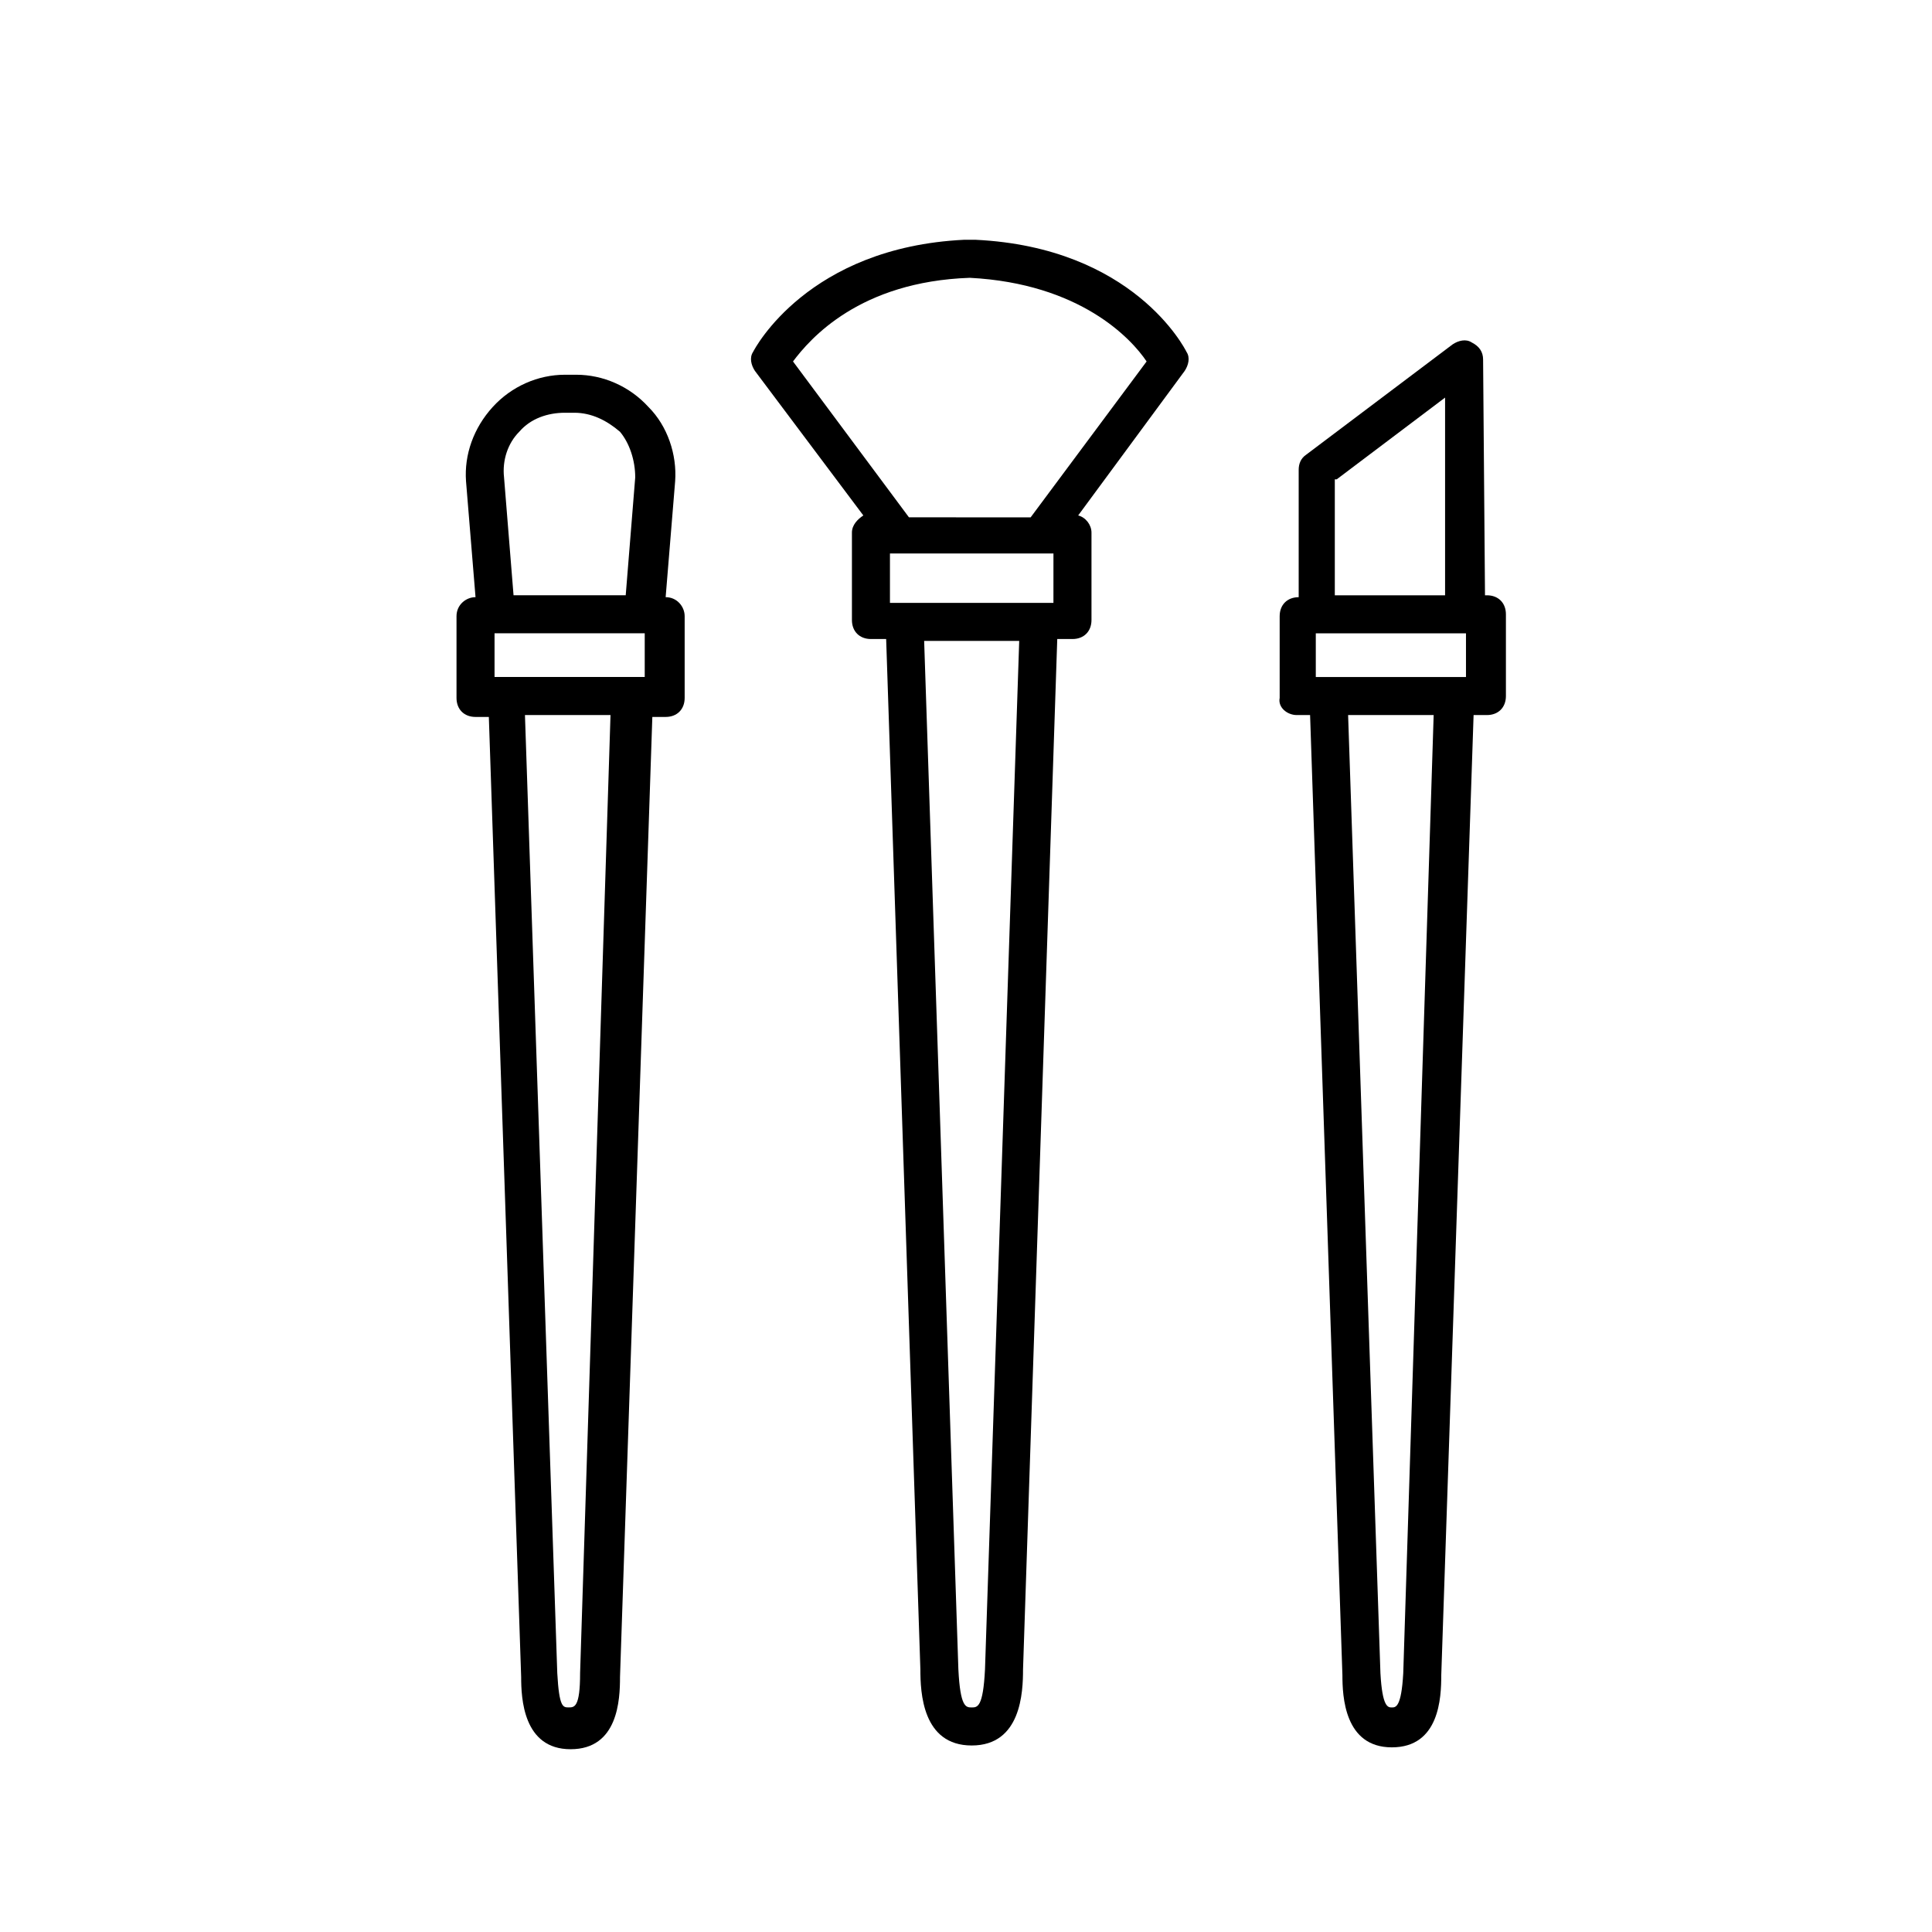
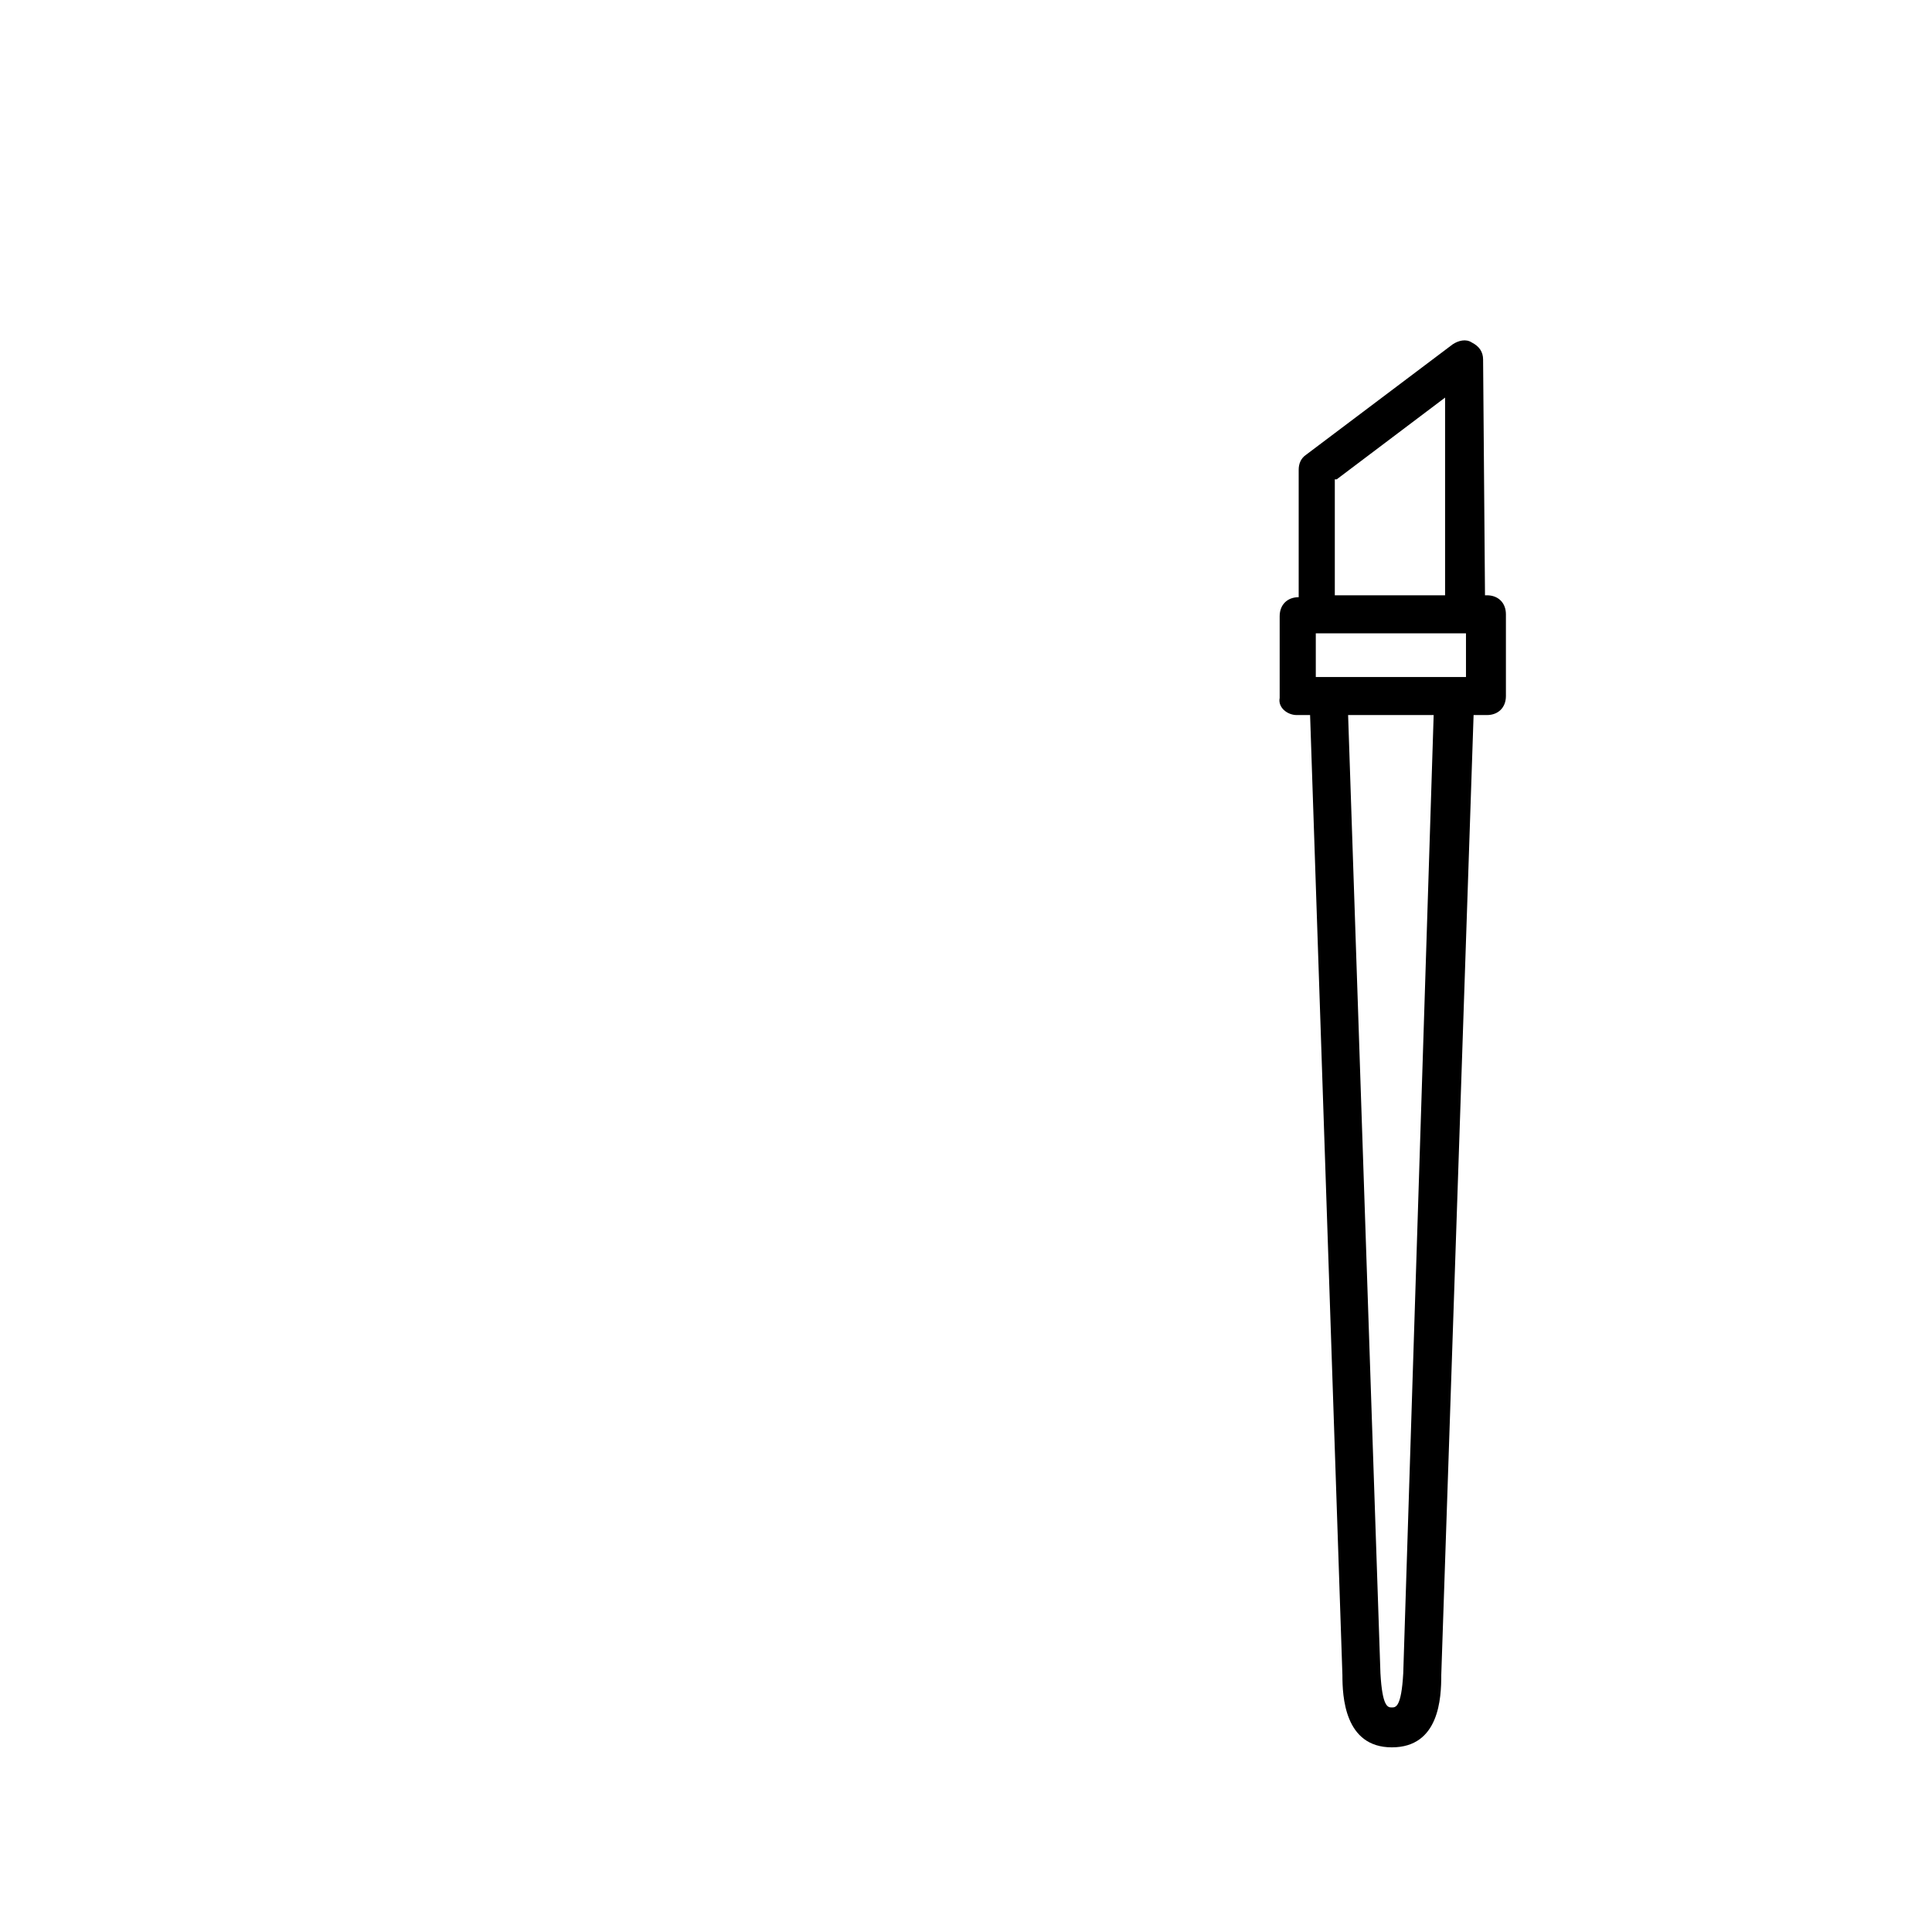
<svg xmlns="http://www.w3.org/2000/svg" fill="#000000" width="800px" height="800px" version="1.1" viewBox="144 144 512 512">
  <g>
-     <path d="m293.7 243.31c-7.055 0-14.105 3.023-19.145 8.566-5.039 5.543-7.559 12.594-7.055 19.648l2.519 30.73c-2.519 0-5.039 2.016-5.039 5.039v21.664c0 3.023 2.016 5.039 5.039 5.039h3.527l8.566 254.42c0 5.543 0.504 19.145 13.098 19.145s13.098-13.098 13.098-19.145l8.566-254.42h3.527c3.023 0 5.039-2.016 5.039-5.039v-21.664c0-2.519-2.016-5.039-5.039-5.039l2.519-30.73c0.504-7.055-2.016-14.609-7.055-19.648-5.039-5.543-12.09-8.566-19.145-8.566zm4.031 344.1c0 9.07-1.512 9.07-3.023 9.07s-2.519 0-3.023-9.07l-8.566-253.92h22.672zm17.129-264h-39.801v-11.586h39.801zm-2.519-52.898-2.519 31.234h-29.727l-2.519-31.234c-0.504-4.535 1.008-9.07 4.031-12.09 3.023-3.527 7.559-5.039 12.09-5.039h2.519c4.535 0 8.566 2.016 12.09 5.039 2.523 3.019 4.035 7.555 4.035 12.09z" />
    <path d="m487.66 333.5h3.527l8.566 254.42c0 5.543 0.504 19.145 13.098 19.145s13.098-13.098 13.098-19.145l8.566-254.42h3.527c3.023 0 5.039-2.016 5.039-5.039v-21.664c0-3.023-2.016-5.039-5.039-5.039h-0.504l-0.504-62.473c0-2.016-1.008-3.527-3.023-4.535-1.512-1.008-3.527-0.504-5.039 0.504l-38.793 29.223c-1.512 1.008-2.016 2.519-2.016 4.031v33.754c-3.023 0-5.039 2.016-5.039 5.039v21.664c-0.5 2.519 2.016 4.535 4.535 4.535zm28.215 253.92c-0.504 9.07-2.016 9.07-3.023 9.07-1.008 0-2.519 0-3.023-9.07l-8.566-253.92h22.672zm-17.633-316.39 28.719-21.664v52.395h-29.223v-30.73zm-5.543 40.809h39.801v11.586h-39.801z" />
-     <path d="m343.57 237.27c-1.008 1.512-0.504 3.527 0.504 5.039l28.719 38.289c-1.512 1.008-3.023 2.519-3.023 4.535v23.176c0 3.023 2.016 5.039 5.039 5.039h4.031l9.07 273.07c0 6.047 0.504 20.152 13.602 20.152 13.098 0 13.602-14.105 13.602-20.152l9.07-273.07h4.031c3.023 0 5.039-2.016 5.039-5.039v-23.176c0-2.016-1.512-4.031-3.527-4.535l28.215-38.289c1.008-1.512 1.512-3.527 0.504-5.039-0.504-1.008-14.105-27.711-55.922-29.727h-1.008-1.008-1.008c-41.316 2.016-55.426 28.719-55.93 29.727zm61.465 349.14c-0.504 10.078-2.016 10.078-3.527 10.078-1.512 0-3.023 0-3.527-10.078l-9.07-272.56h25.191zm18.137-282.64h-43.324v-13.098h43.328zm-22.164-86.148c29.223 1.512 42.824 16.121 46.855 22.168l-30.73 41.312-32.25-0.004-30.73-41.312c4.535-6.043 17.633-21.156 46.855-22.164z" />
  </g>
</svg>